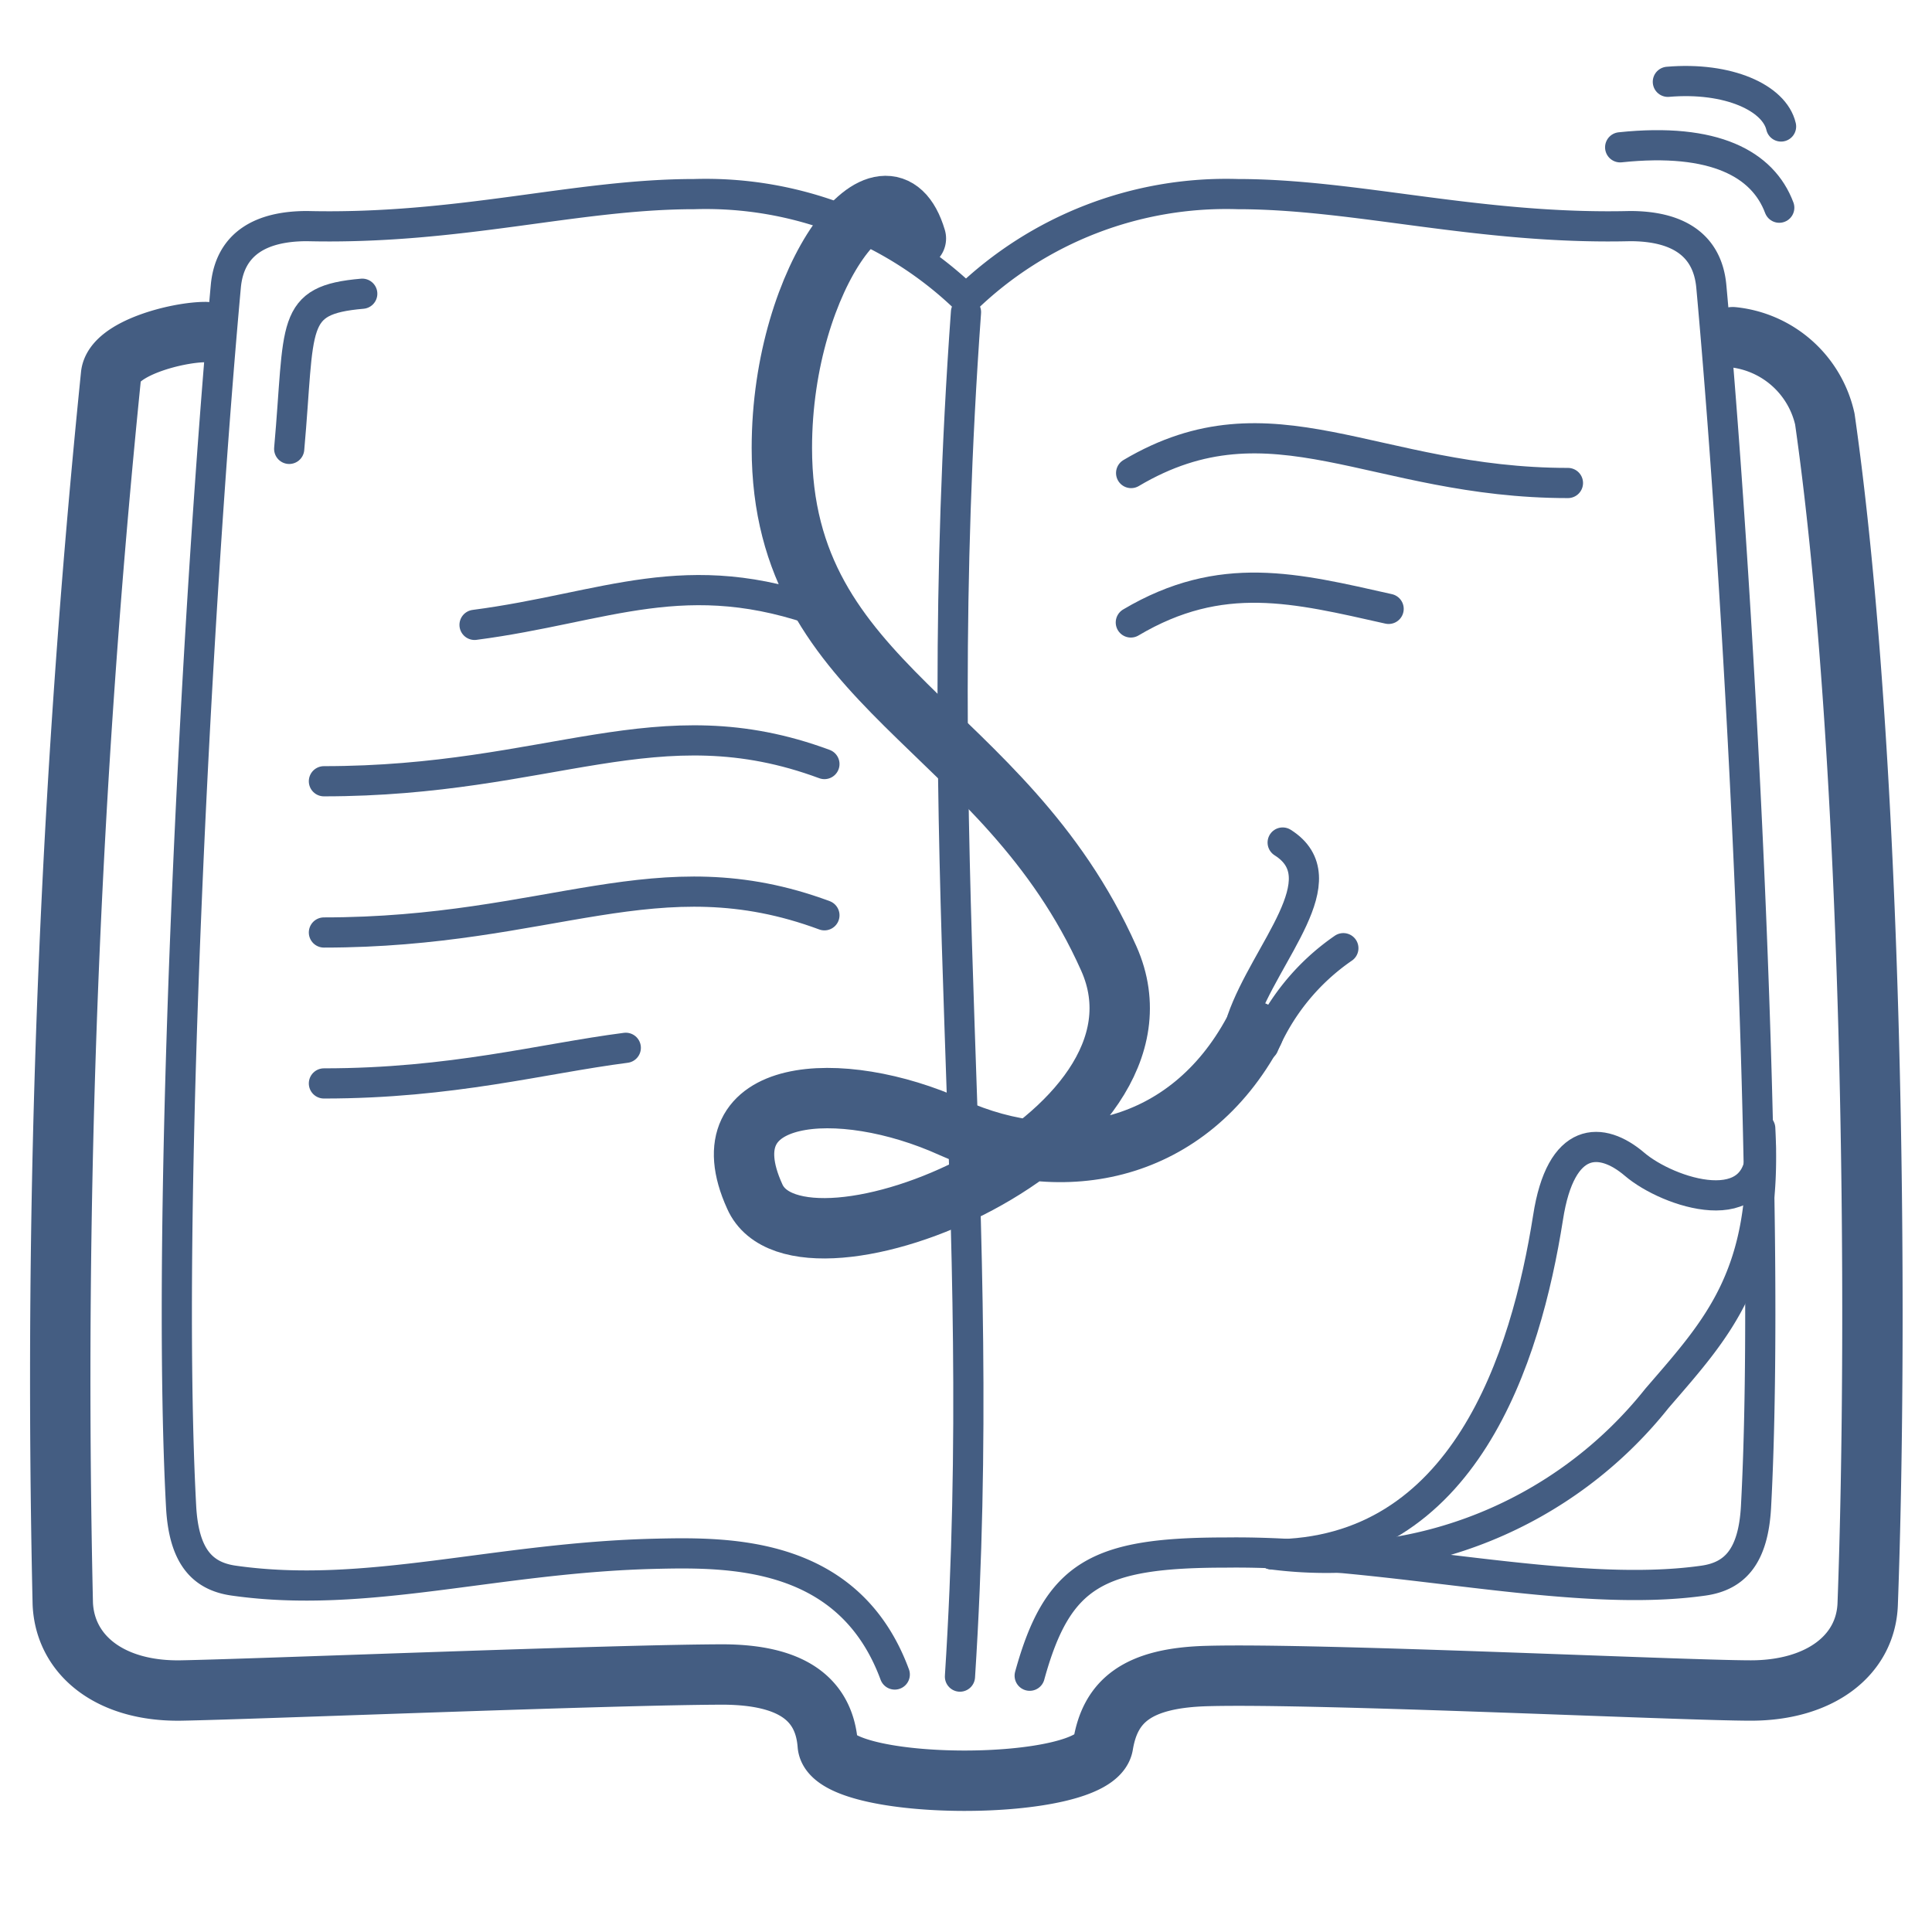
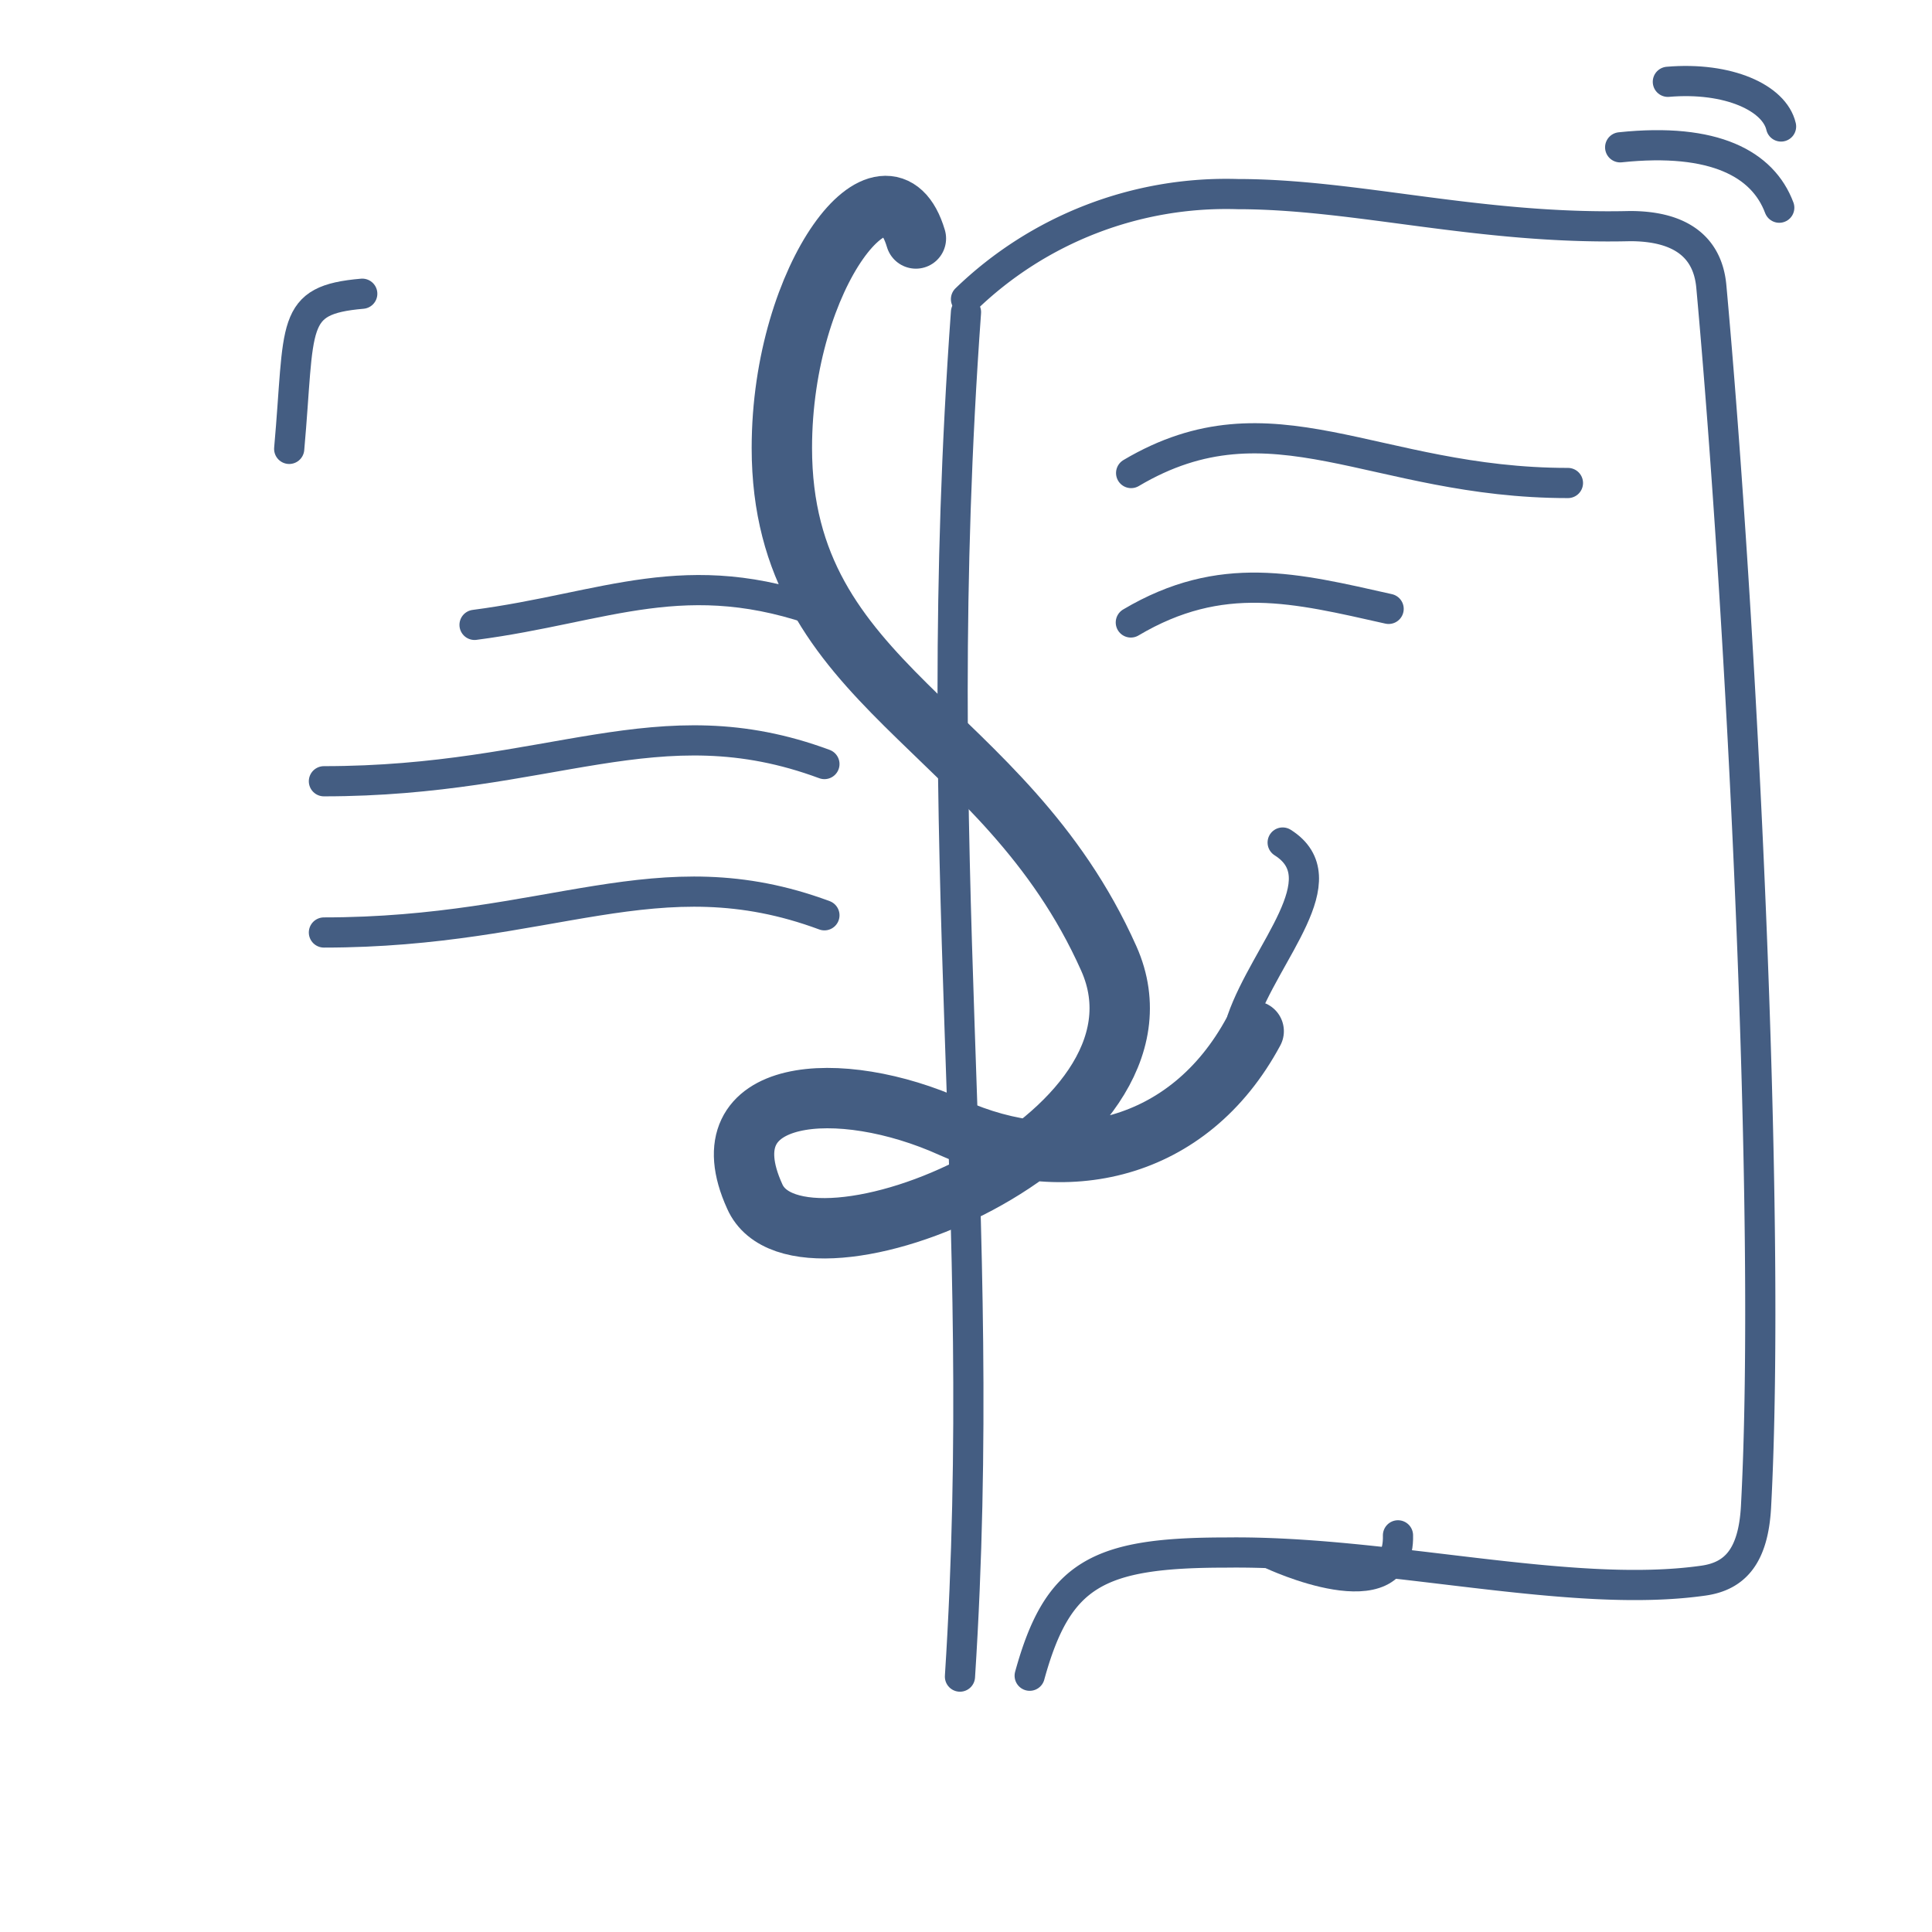
<svg xmlns="http://www.w3.org/2000/svg" width="64" height="64" viewBox="0 0 64 64">
  <defs>
    <style>.cls-1{opacity:0;}.cls-2{fill:#e04c59;}.cls-3,.cls-4{fill:none;stroke:#445d82;stroke-linecap:round;stroke-linejoin:round;}.cls-3{stroke-width:2px;}</style>
  </defs>
  <g id="Book_2" data-name="Book 2">
    <g id="Container" class="cls-1">
      <rect class="cls-2" width="64" height="64" />
    </g>
-     <path class="cls-3" d="M57.4,11.17a3.49,3.49,0,0,1,3.05,2.71c1.63,11.41,1.77,29.81,1.42,39.25C61.81,54.85,60.27,56,58,56s-14.32-.58-18-.48c-2.33.06-3.22.83-3.46,2.28-.27,1.6-9,1.57-9.12,0S26.15,55.49,24,55.47c-3.57,0-15.67.49-18,.53s-3.84-1.15-3.92-2.87a329.39,329.39,0,0,1,1.6-40.72C3.79,11.54,5.87,11,6.81,11" />
-     <path class="cls-4" d="M32,9.91a12.4,12.4,0,0,0-9-3.48c-3.93,0-7.76,1.18-12.83,1.06-1.51,0-2.56.57-2.69,2-1,11-2,30.75-1.48,40.43.09,1.61.68,2.29,1.74,2.44,4.42.63,8.68-.77,14-.89,2.49-.06,6.4-.06,7.9,4" />
    <path class="cls-4" d="M32,9.91a12.4,12.4,0,0,1,9-3.48c3.93,0,8,1.18,13,1.06,1.51,0,2.56.57,2.69,2,1,11,2,30.75,1.48,40.43-.09,1.61-.68,2.29-1.74,2.44-4.42.63-10.48-1-15.82-.93-4.25,0-5.57.7-6.5,4.08" />
    <path class="cls-4" d="M32,10.34c-1.31,18.14.8,29.67-.2,45.2" />
    <path class="cls-4" d="M53.67,4.88c3.13-.33,4.73.56,5.27,2" />
    <path class="cls-4" d="M9.58,14.87c.37-4.14,0-4.93,2.42-5.14" />
    <path class="cls-4" d="M55.25,2.71c2-.17,3.53.53,3.75,1.48" />
    <path class="cls-4" d="M15.72,20.7c4.37-.57,7-2.06,11.59-.37" />
    <path class="cls-4" d="M10.73,25.88c7.54,0,11.05-2.62,16.58-.57" />
    <path class="cls-4" d="M10.73,30.89c7.54,0,11.05-2.62,16.58-.57" />
-     <path class="cls-4" d="M10.73,35.89c4.24,0,7.21-.82,10-1.18" />
    <path class="cls-4" d="M51.94,16c-6.44,0-9.8-3.1-14.47-.33" />
    <path class="cls-4" d="M46,20.17c-3.08-.69-5.54-1.33-8.54.45" />
-     <path class="cls-4" d="M42.13,51.49a14,14,0,0,0,12.76-5.17c2-2.32,3.68-4.07,3.42-8.94" />
-     <path class="cls-4" d="M42.13,51.49c6.39,0,8.42-6.53,9.15-11.15.42-2.74,1.77-2.71,2.87-1.77s4.25,2,4.18-.63" />
+     <path class="cls-4" d="M42.13,51.49s4.25,2,4.18-.63" />
    <path class="cls-3" d="M41.53,34.16c-2.15,4-6.29,4.87-10,3.19S23.35,36,25,39.63c1.48,3.38,14.4-1.9,11.73-7.88-3.49-7.82-10.83-8.94-10.83-16.91,0-5.76,3.49-10.13,4.44-6.94" />
-     <path class="cls-4" d="M41.86,34.64a7.47,7.47,0,0,1,2.64-3.23" />
    <path class="cls-4" d="M42.49,27.91c1.9,1.2-.56,3.61-1.35,5.88" />
  </g>
</svg>